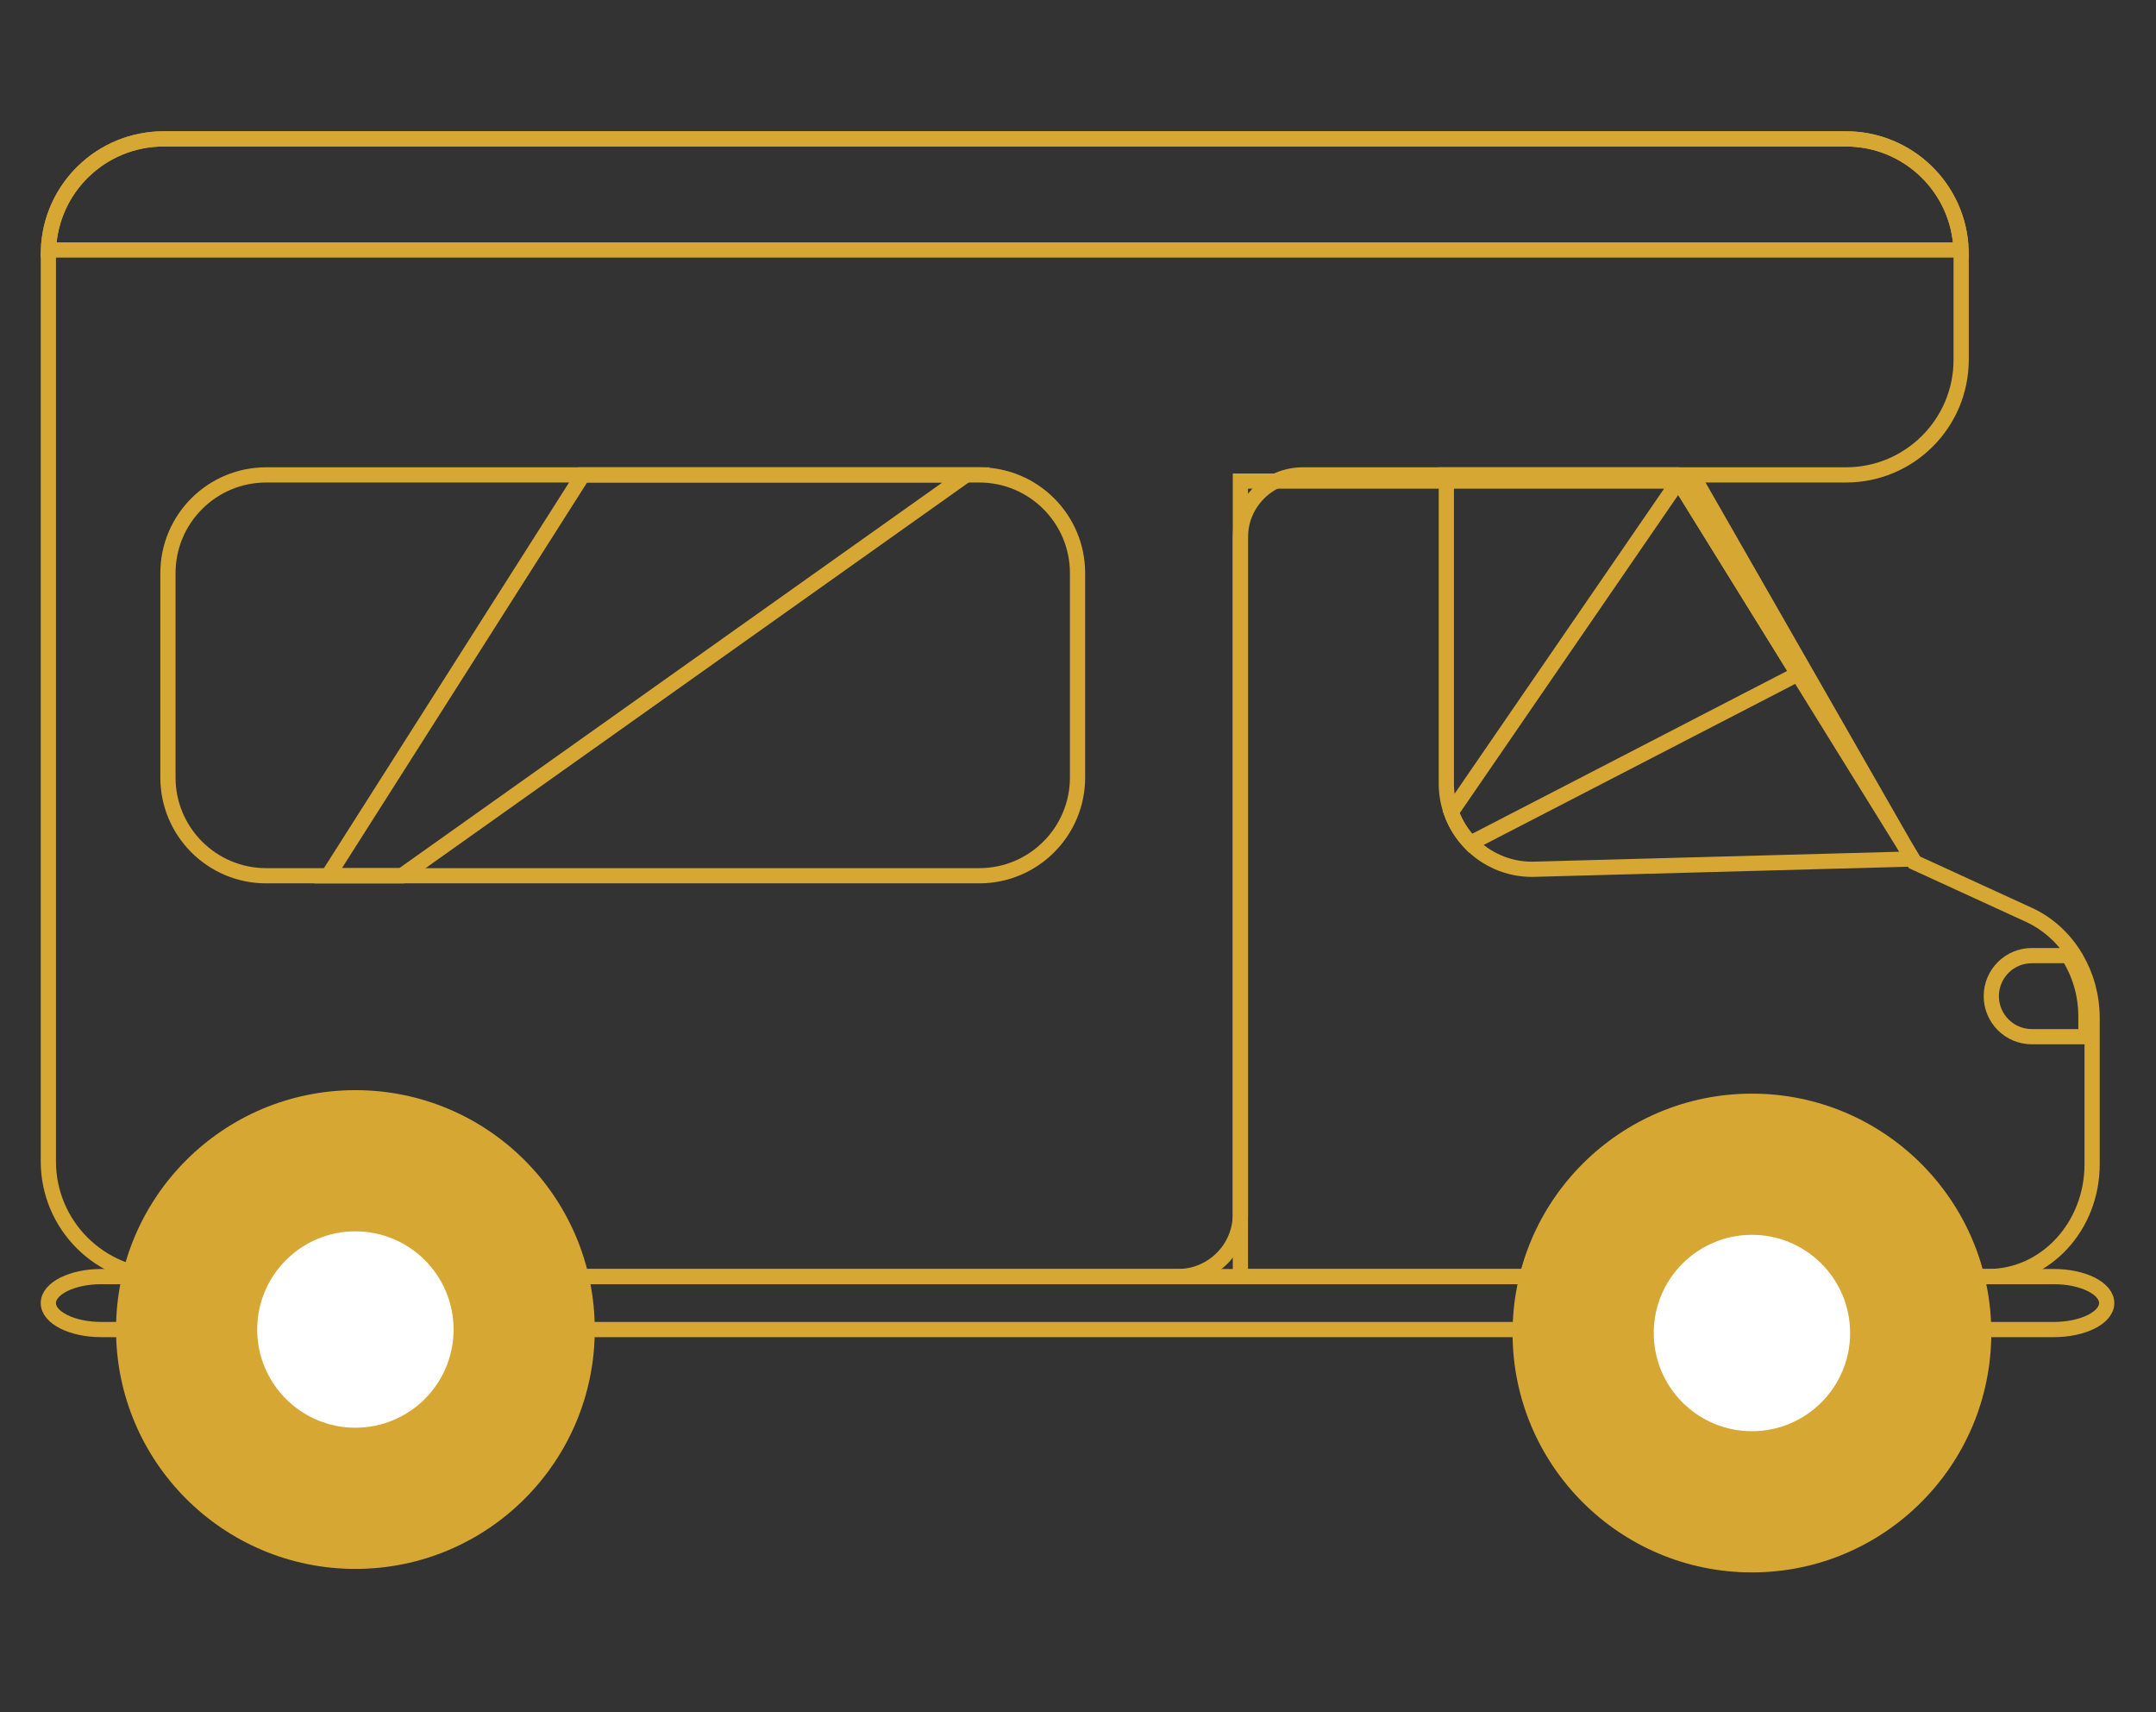
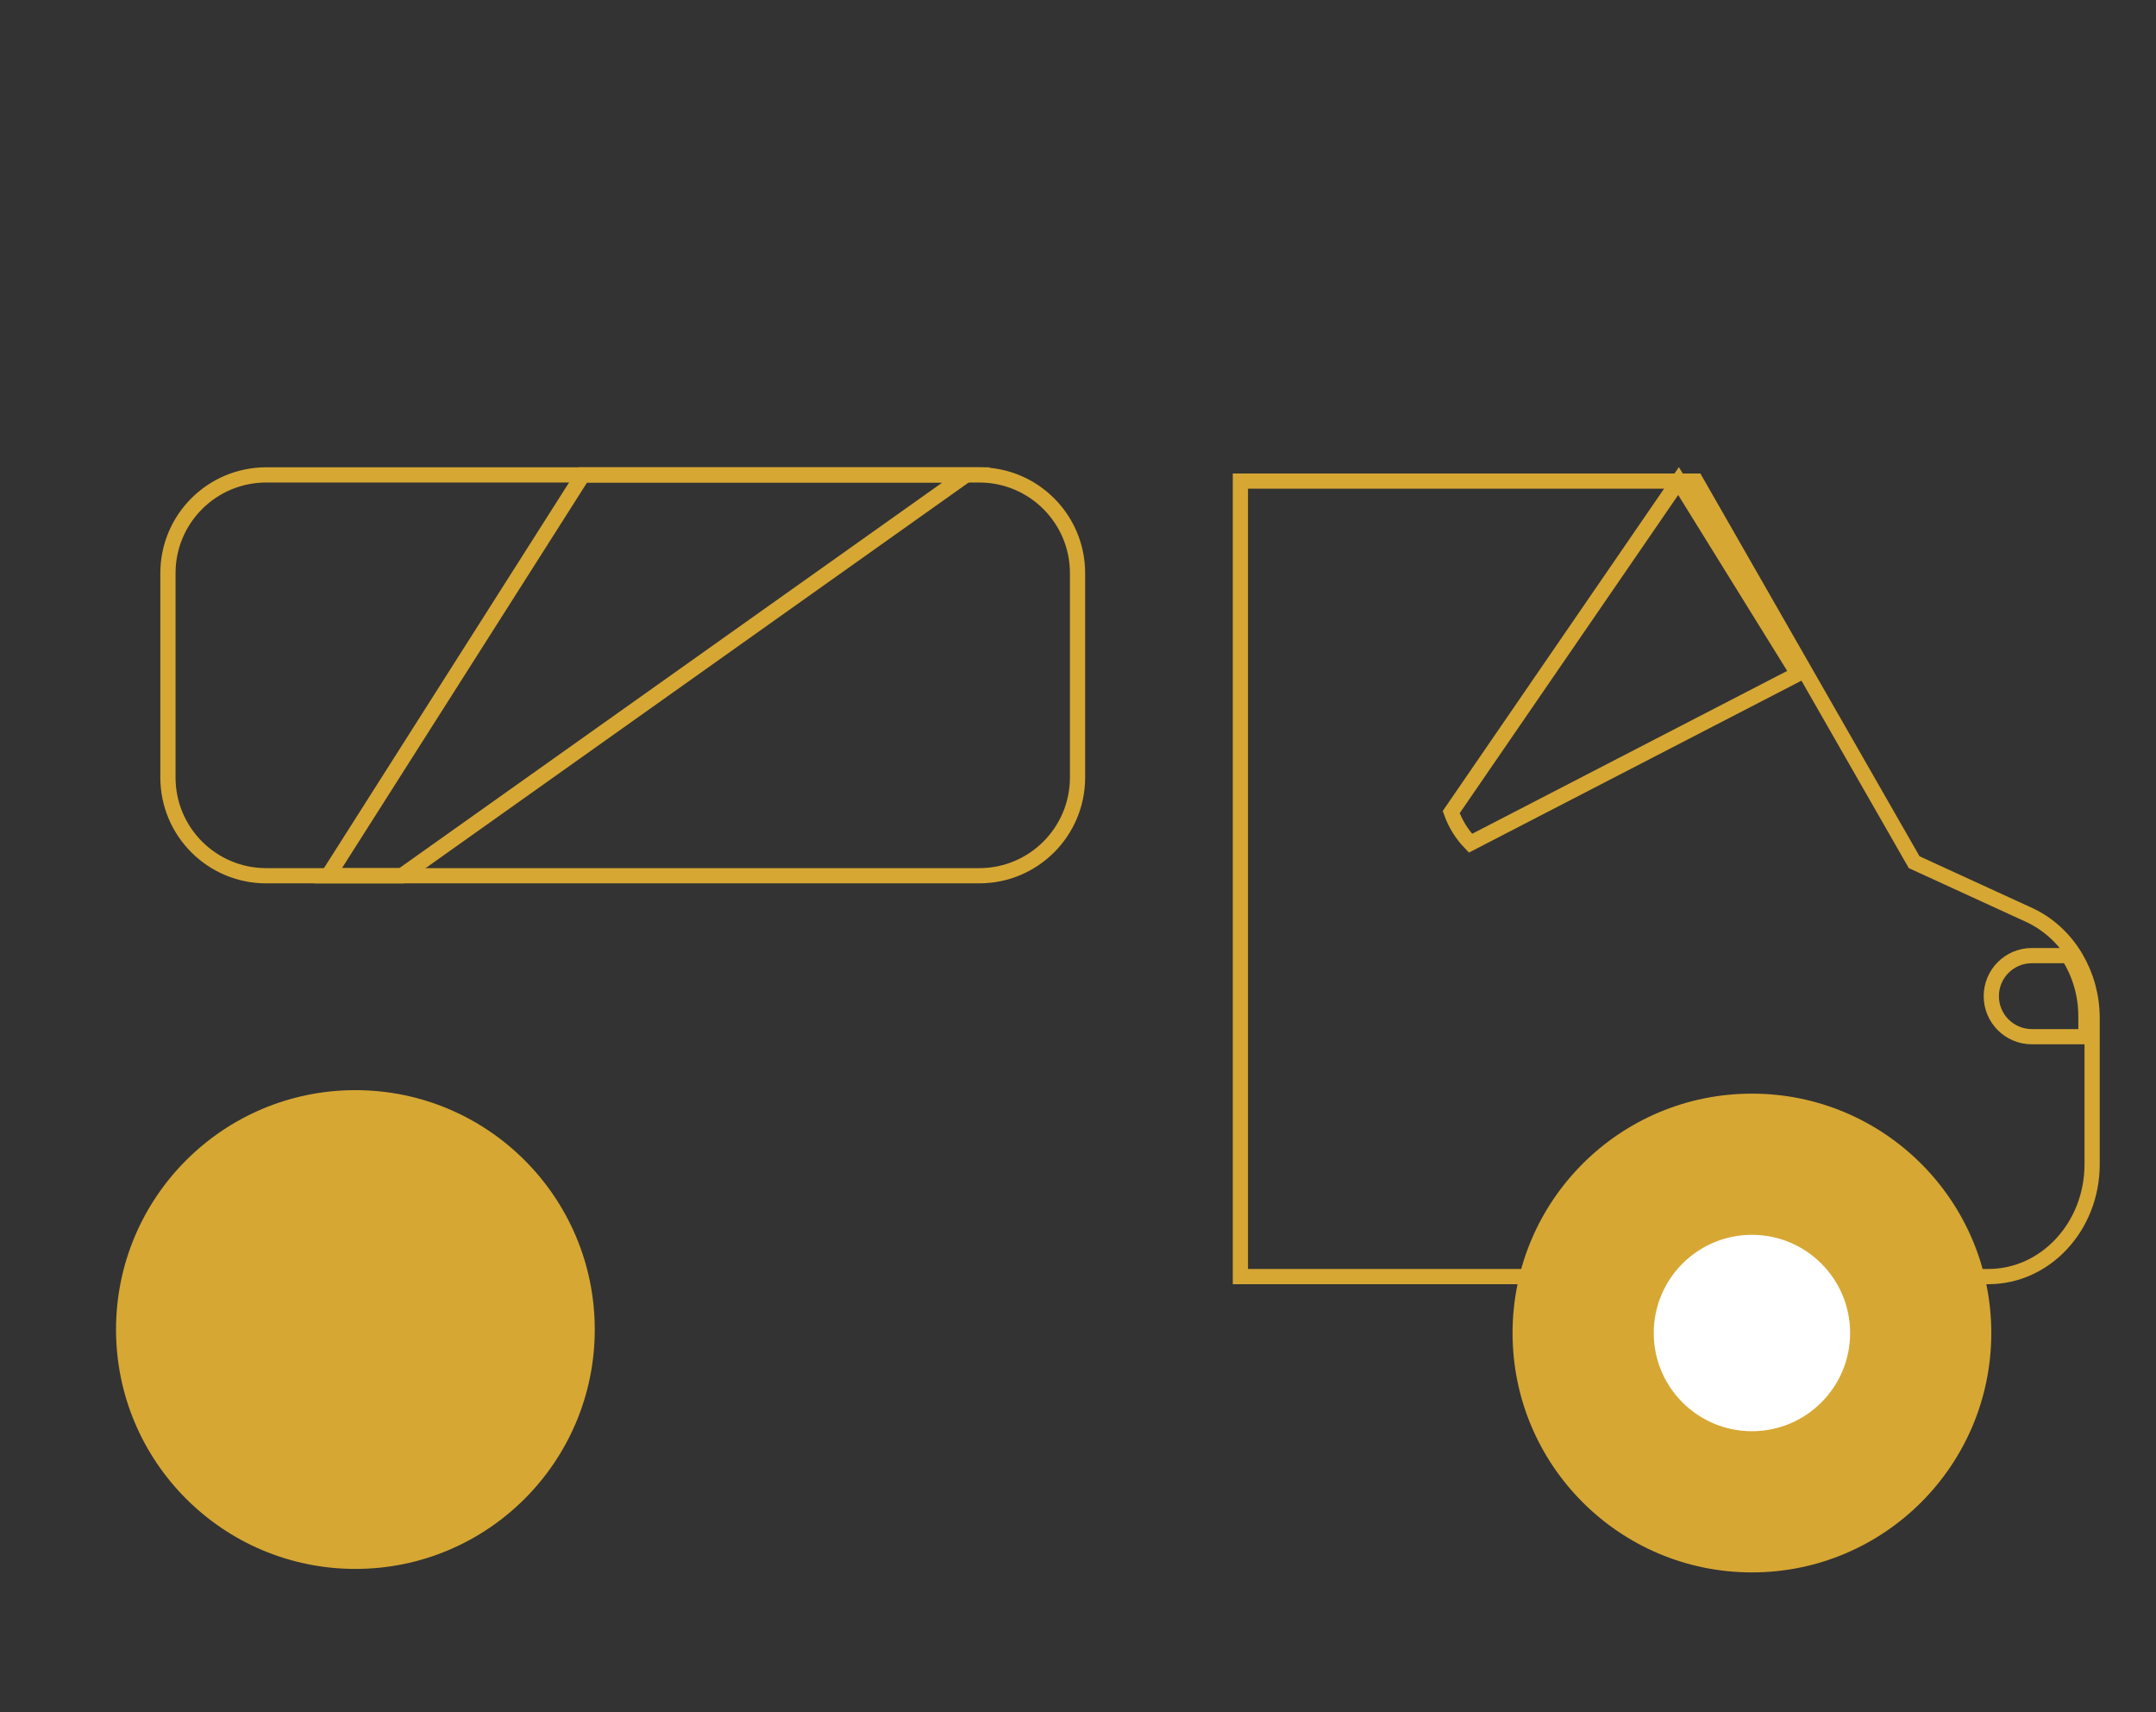
<svg xmlns="http://www.w3.org/2000/svg" version="1.1" id="Livello_1" x="0px" y="0px" viewBox="0 0 1700 1350" style="enable-background:new 0 0 1700 1350;" xml:space="preserve">
  <rect x="0" y="0" width="1700" height="1350" fill="#333333" stroke="none" />
  <style type="text/css">
	.st0{fill:none;stroke:#D6A733;stroke-width:12;stroke-miterlimit:10;}
	.st1{fill:#D6A733;}
	.st2{fill:#FFFFFF;stroke:#FFFFFF;stroke-miterlimit:10;}
</style>
  <g>
    <path class="st0" d="M1649.63,802.78v115.18c0,48.89-36.63,88.54-81.83,88.54H978.05V379.3h359.2l172.06,300.49l17.62,8.08   l72.79,33.38c15.65,7.18,28.46,19.23,37.18,34.12C1645.05,769.25,1649.63,785.61,1649.63,802.78z" />
-     <path class="st0" d="M1546.37,200.36v83.22c0,50.18-40.67,90.85-90.83,90.85H1027.3c-27.19,0-49.25,22.04-49.25,49.23v533.59   c0,27.19-22.04,49.25-49.23,49.25H128.97c-50.18,0-90.85-40.67-90.85-90.85V200.36c0-1.09,0.02-2.19,0.07-3.26   c1.69-48.67,41.69-87.59,90.78-87.59h1326.56c49.07,0,89.07,38.92,90.76,87.59C1546.35,198.18,1546.37,199.27,1546.37,200.36z" />
-     <path class="st0" d="M1508.12,677.25l-300.11,8.14c-19.05,0-36.26-7.89-48.54-20.58c-6.7-6.9-11.93-15.25-15.21-24.52   c-2.48-7.03-3.83-14.59-3.83-22.47V374.43h180.06l3.01,4.86l94.2,152.03L1508.12,677.25L1508.12,677.25z" />
-     <path class="st0" d="M1619.38,1006.5H79.88c-23.06,0-41.76,9.35-41.76,20.88l0,0c0,11.53,18.7,20.88,41.76,20.88h1539.5   c23.06,0,41.75-9.35,41.75-20.88l0,0C1661.13,1015.85,1642.44,1006.5,1619.38,1006.5z" />
    <path class="st0" d="M849.64,451.89v161.1c0,42.78-34.7,77.48-77.48,77.48H209.9c-42.78,0-77.48-34.7-77.48-77.48v-161.1   c0-42.78,34.7-77.46,77.48-77.46h562.26C814.94,374.43,849.64,409.11,849.64,451.89z" />
    <path class="st0" d="M1644.74,801.2v16.16h-42.64c-8.83,0-16.83-3.59-22.6-9.36c-5.79-5.79-9.36-13.79-9.36-22.6   c0-17.67,14.3-31.96,31.96-31.96h28.76C1639.75,767.41,1644.74,783.9,1644.74,801.2z" />
-     <path class="st0" d="M1546.3,197.1H38.2c1.69-48.67,41.69-87.59,90.78-87.59h1326.56C1504.61,109.51,1544.6,148.44,1546.3,197.1z" />
    <polygon class="st0" points="761.85,374.43 316.74,690.48 258.71,690.48 459.61,374.43  " />
    <path class="st0" d="M1417.71,531.32l-258.23,133.49c-6.7-6.9-11.93-15.25-15.21-24.52l179.24-261L1417.71,531.32z" />
    <circle class="st1" cx="1381.39" cy="1051" r="188.74" />
    <path class="st2" d="M1458.31,1051c0,42.48-34.44,76.92-76.92,76.92c-42.48,0-76.92-34.44-76.92-76.92   c0-42.48,34.44-76.92,76.92-76.92C1423.87,974.08,1458.31,1008.52,1458.31,1051z" />
    <circle class="st1" cx="280.23" cy="1048.25" r="188.74" />
-     <path class="st2" d="M357.15,1048.25c0,42.48-34.44,76.92-76.92,76.92s-76.92-34.44-76.92-76.92c0-42.48,34.44-76.92,76.92-76.92   S357.15,1005.77,357.15,1048.25z" />
  </g>
</svg>